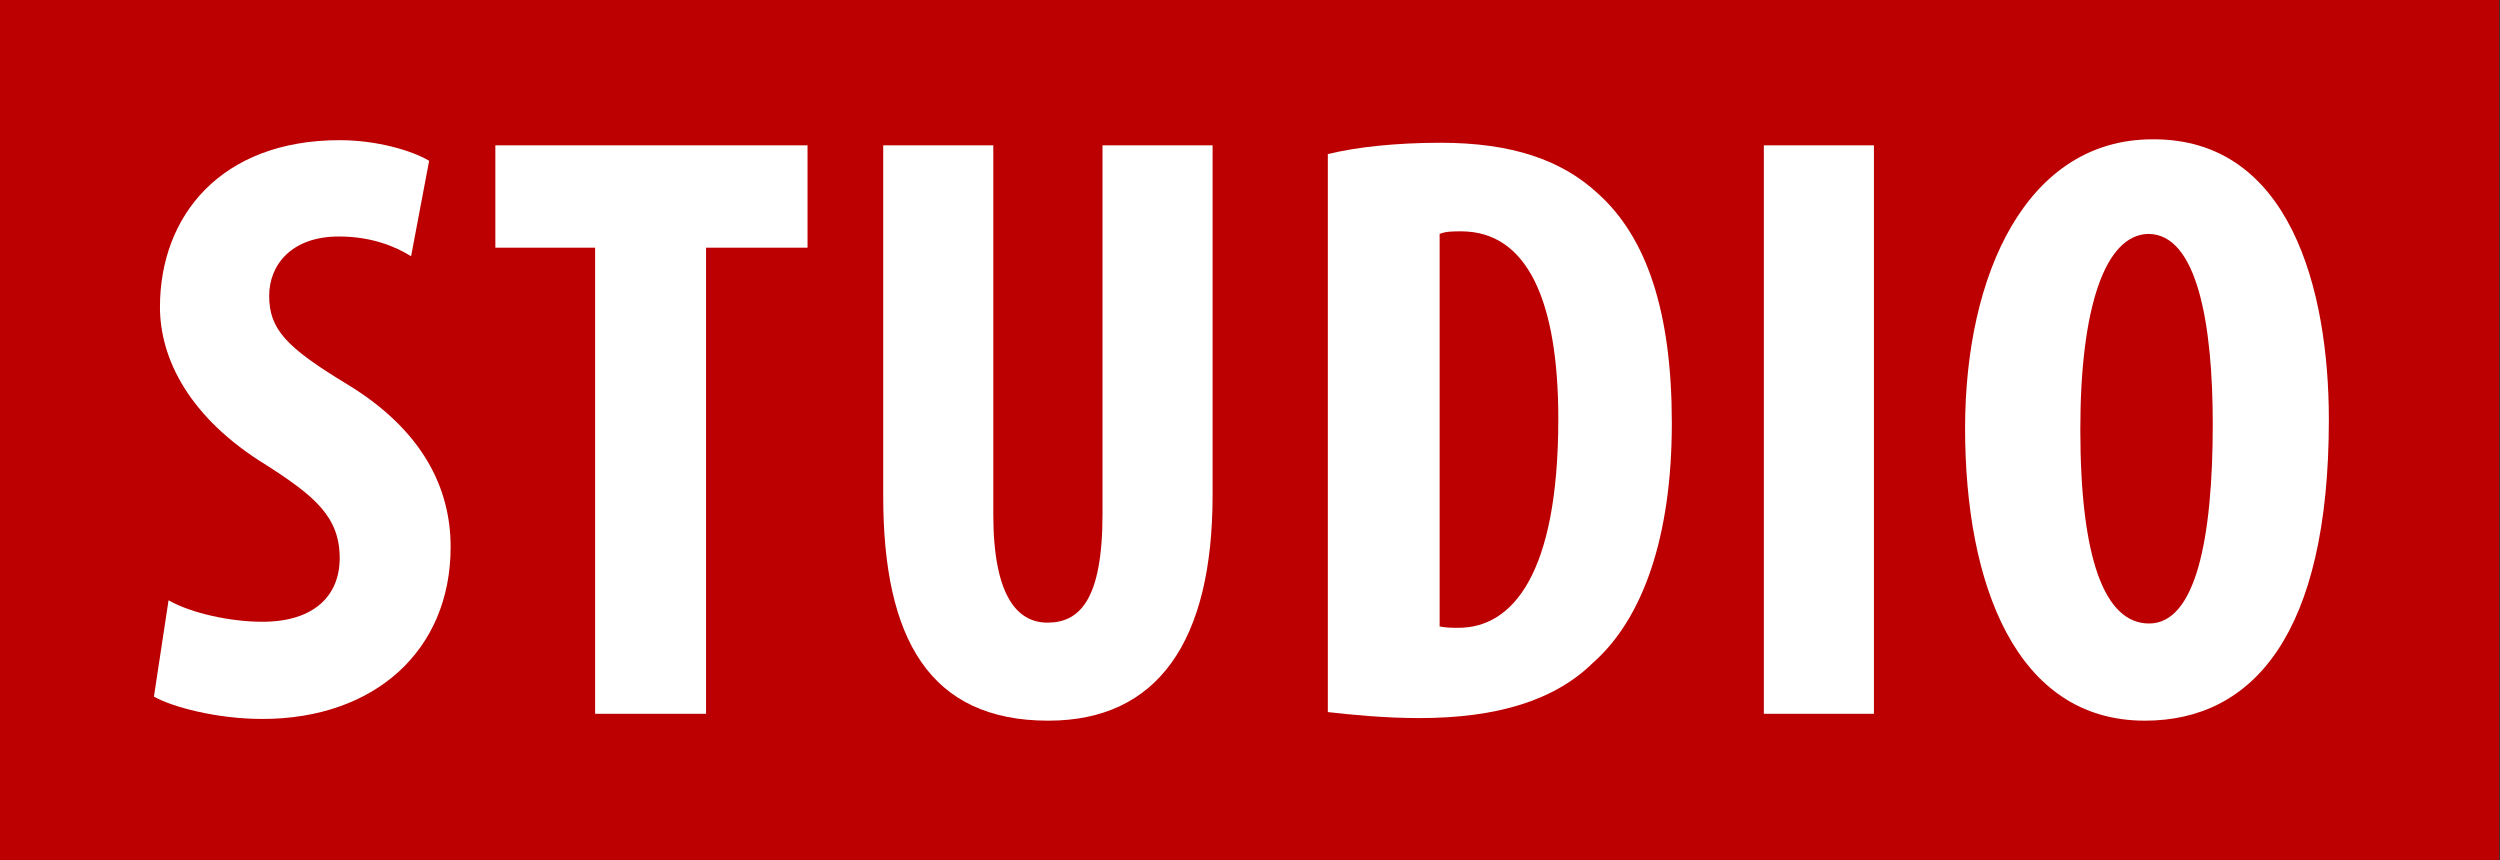
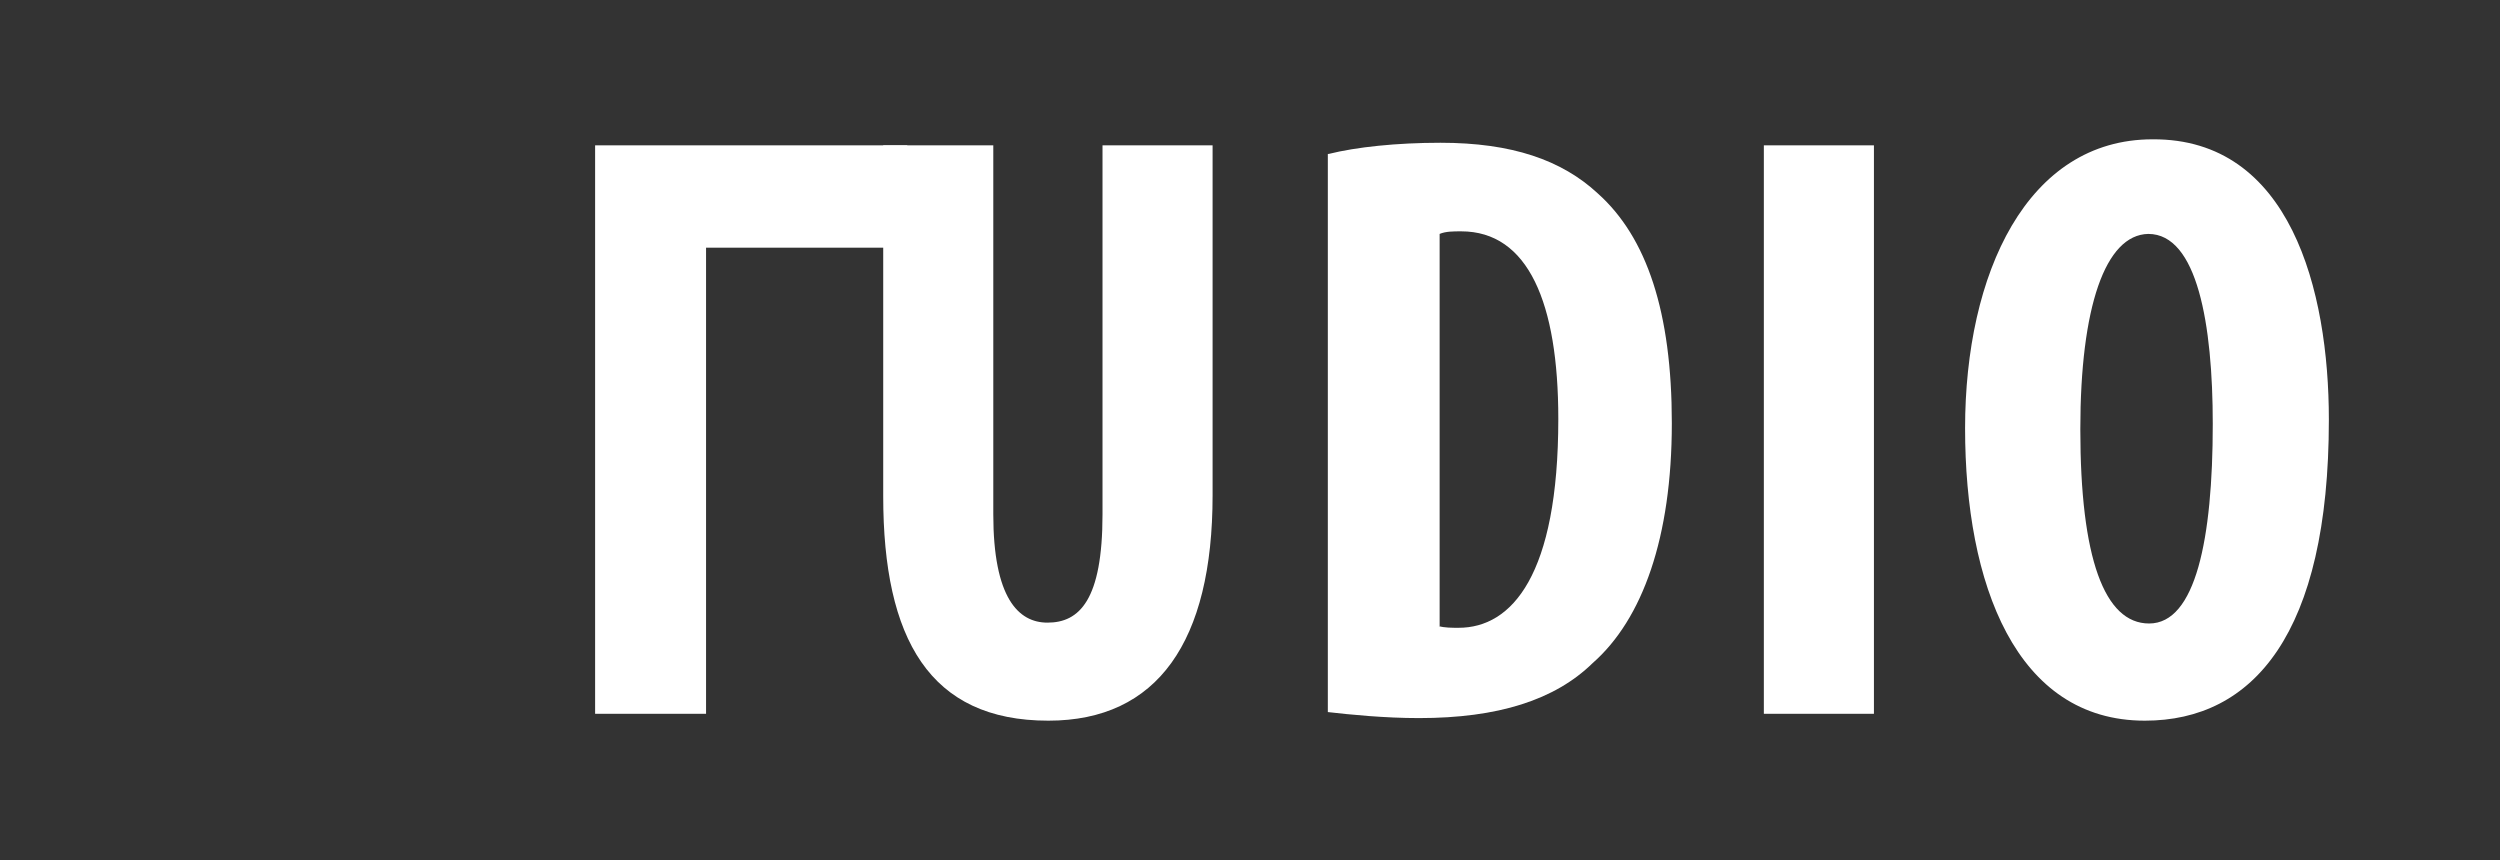
<svg xmlns="http://www.w3.org/2000/svg" id="Calque_1" x="0px" y="0px" viewBox="0 0 290.7 100" style="enable-background:new 0 0 290.7 100;" xml:space="preserve">
  <rect x="0" y="0" width="290.7" height="100" fill="#333333" stroke="none" />
  <style type="text/css">	.st0{fill:#BC0001;}	.st1{fill:#FFFFFF;}</style>
-   <path class="st0" d="M290.7,0H0v100h290.6V0z" />
  <g>
-     <path class="st1" d="M19.6,69.8c2.6,1.5,7.2,2.5,10.9,2.5c6.1,0,9-3.1,9-7.4c0-4.8-2.9-7.2-8.5-10.8c-9-5.5-12.4-12.4-12.4-18.4  c0-10.6,7.1-19.4,20.9-19.4c4.3,0,8.4,1.2,10.4,2.4l-2.1,11.1c-1.9-1.2-4.7-2.3-8.4-2.3c-5.5,0-8.1,3.3-8.1,6.9c0,3.9,2,6,9.1,10.3  c8.7,5.3,12,12,12,18.9c0,12.1-8.9,20-21.9,20c-5.3,0-10.5-1.4-12.6-2.6L19.6,69.8z" />
-     <path class="st1" d="M69.2,28.8H57.6V16.9h36.3v11.9H82.1V83H69.2V28.8z" />
+     <path class="st1" d="M69.2,28.8V16.9h36.3v11.9H82.1V83H69.2V28.8z" />
    <path class="st1" d="M115.5,16.9v42.9c0,9.7,2.9,12.6,6.3,12.6c3.7,0,6.4-2.6,6.4-12.6V16.9H141v40.7c0,17-6.4,26.2-19.1,26.2  c-13.8,0-19.2-9.5-19.2-26.1V16.9H115.5z" />
    <path class="st1" d="M154.5,17.9c3.2-0.8,7.9-1.3,13-1.3c8.3,0,14.1,2,18.3,5.9c5.7,5.1,8.6,13.8,8.6,26.7  c0,13.3-3.4,22.8-9.2,27.9c-4.4,4.3-11,6.4-20.2,6.4c-4,0-8-0.4-10.6-0.7V17.9z M167.3,72.8c0.6,0.2,1.6,0.2,2.3,0.2  c6.2,0,11.6-6.1,11.6-24.3c0-13.5-3.5-21.8-11.3-21.8c-0.9,0-1.8,0-2.5,0.3V72.8z" />
    <path class="st1" d="M217.9,16.9V83h-12.8V16.9H217.9z" />
    <path class="st1" d="M270.8,48.8c0,24.9-8.8,35-21.4,35c-15,0-20.9-15.9-20.9-34c0-18,7.2-33.6,21.8-33.6  C266.3,16.1,270.8,33.7,270.8,48.8z M241.9,49.9c0,15,2.8,22.6,8,22.6c5.4,0,7.4-9.8,7.4-23.2c0-11.6-1.8-22.1-7.5-22.1  C244.8,27.3,241.9,35.7,241.9,49.9z" />
  </g>
</svg>